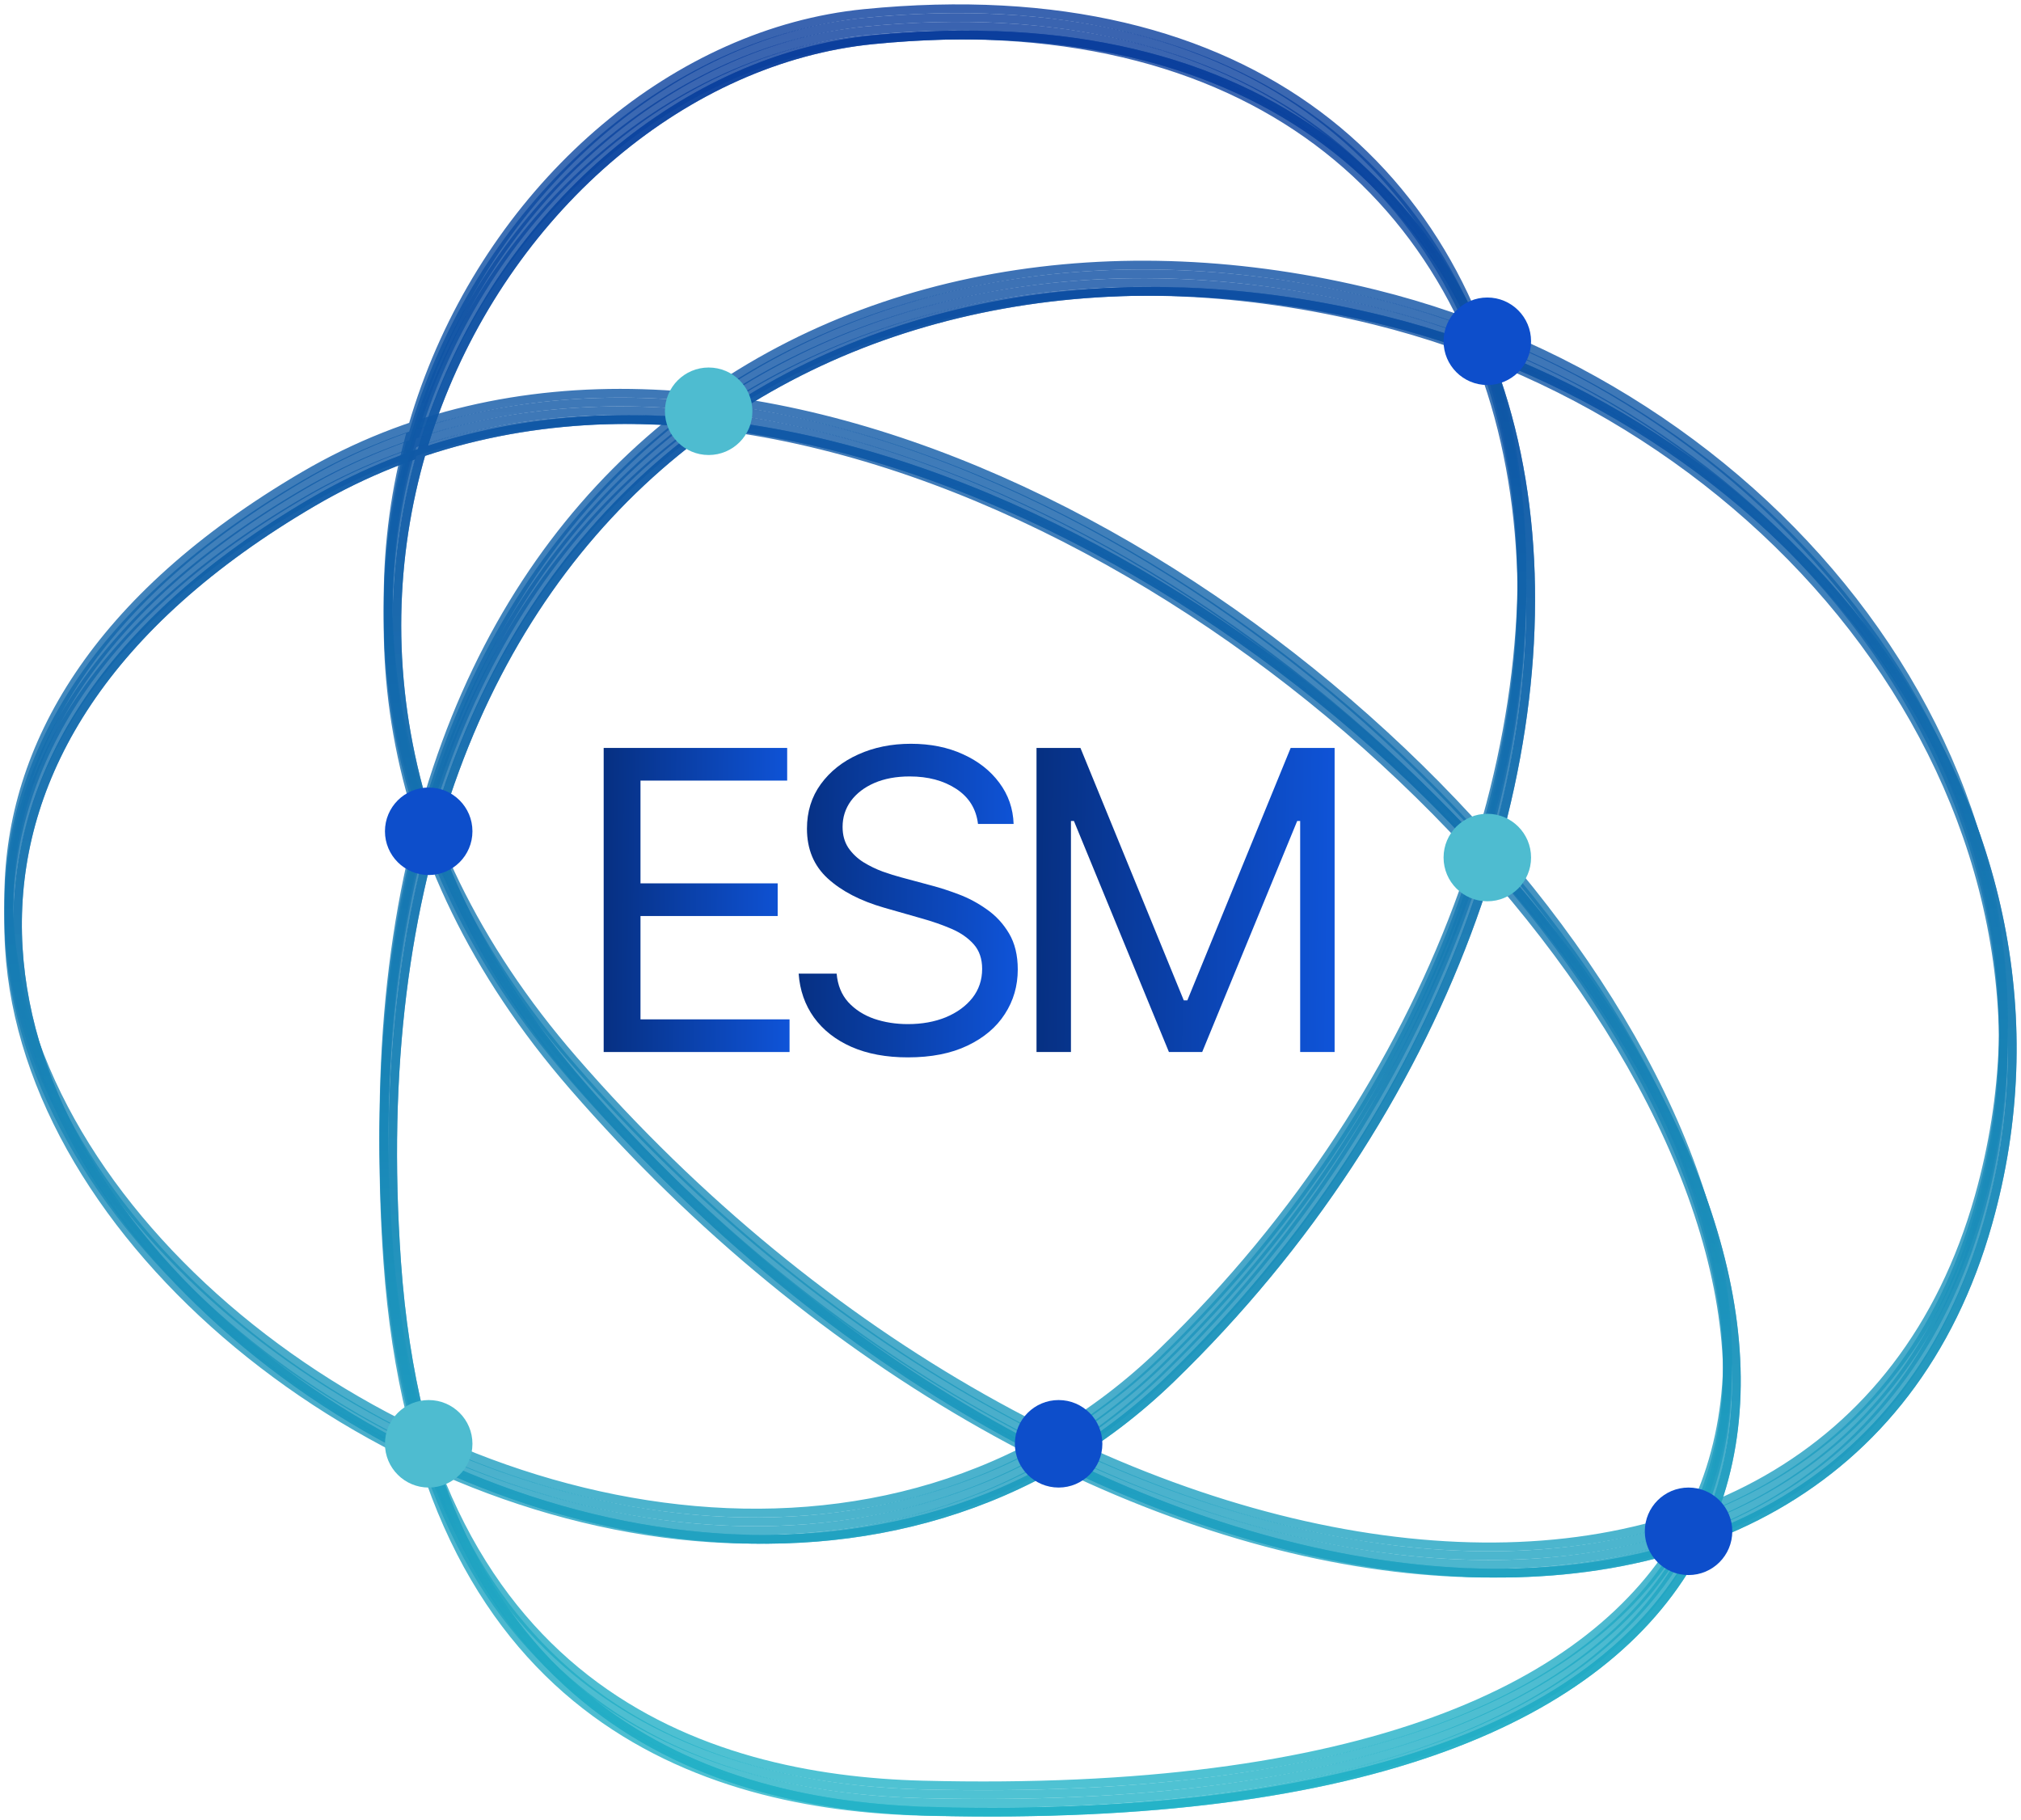
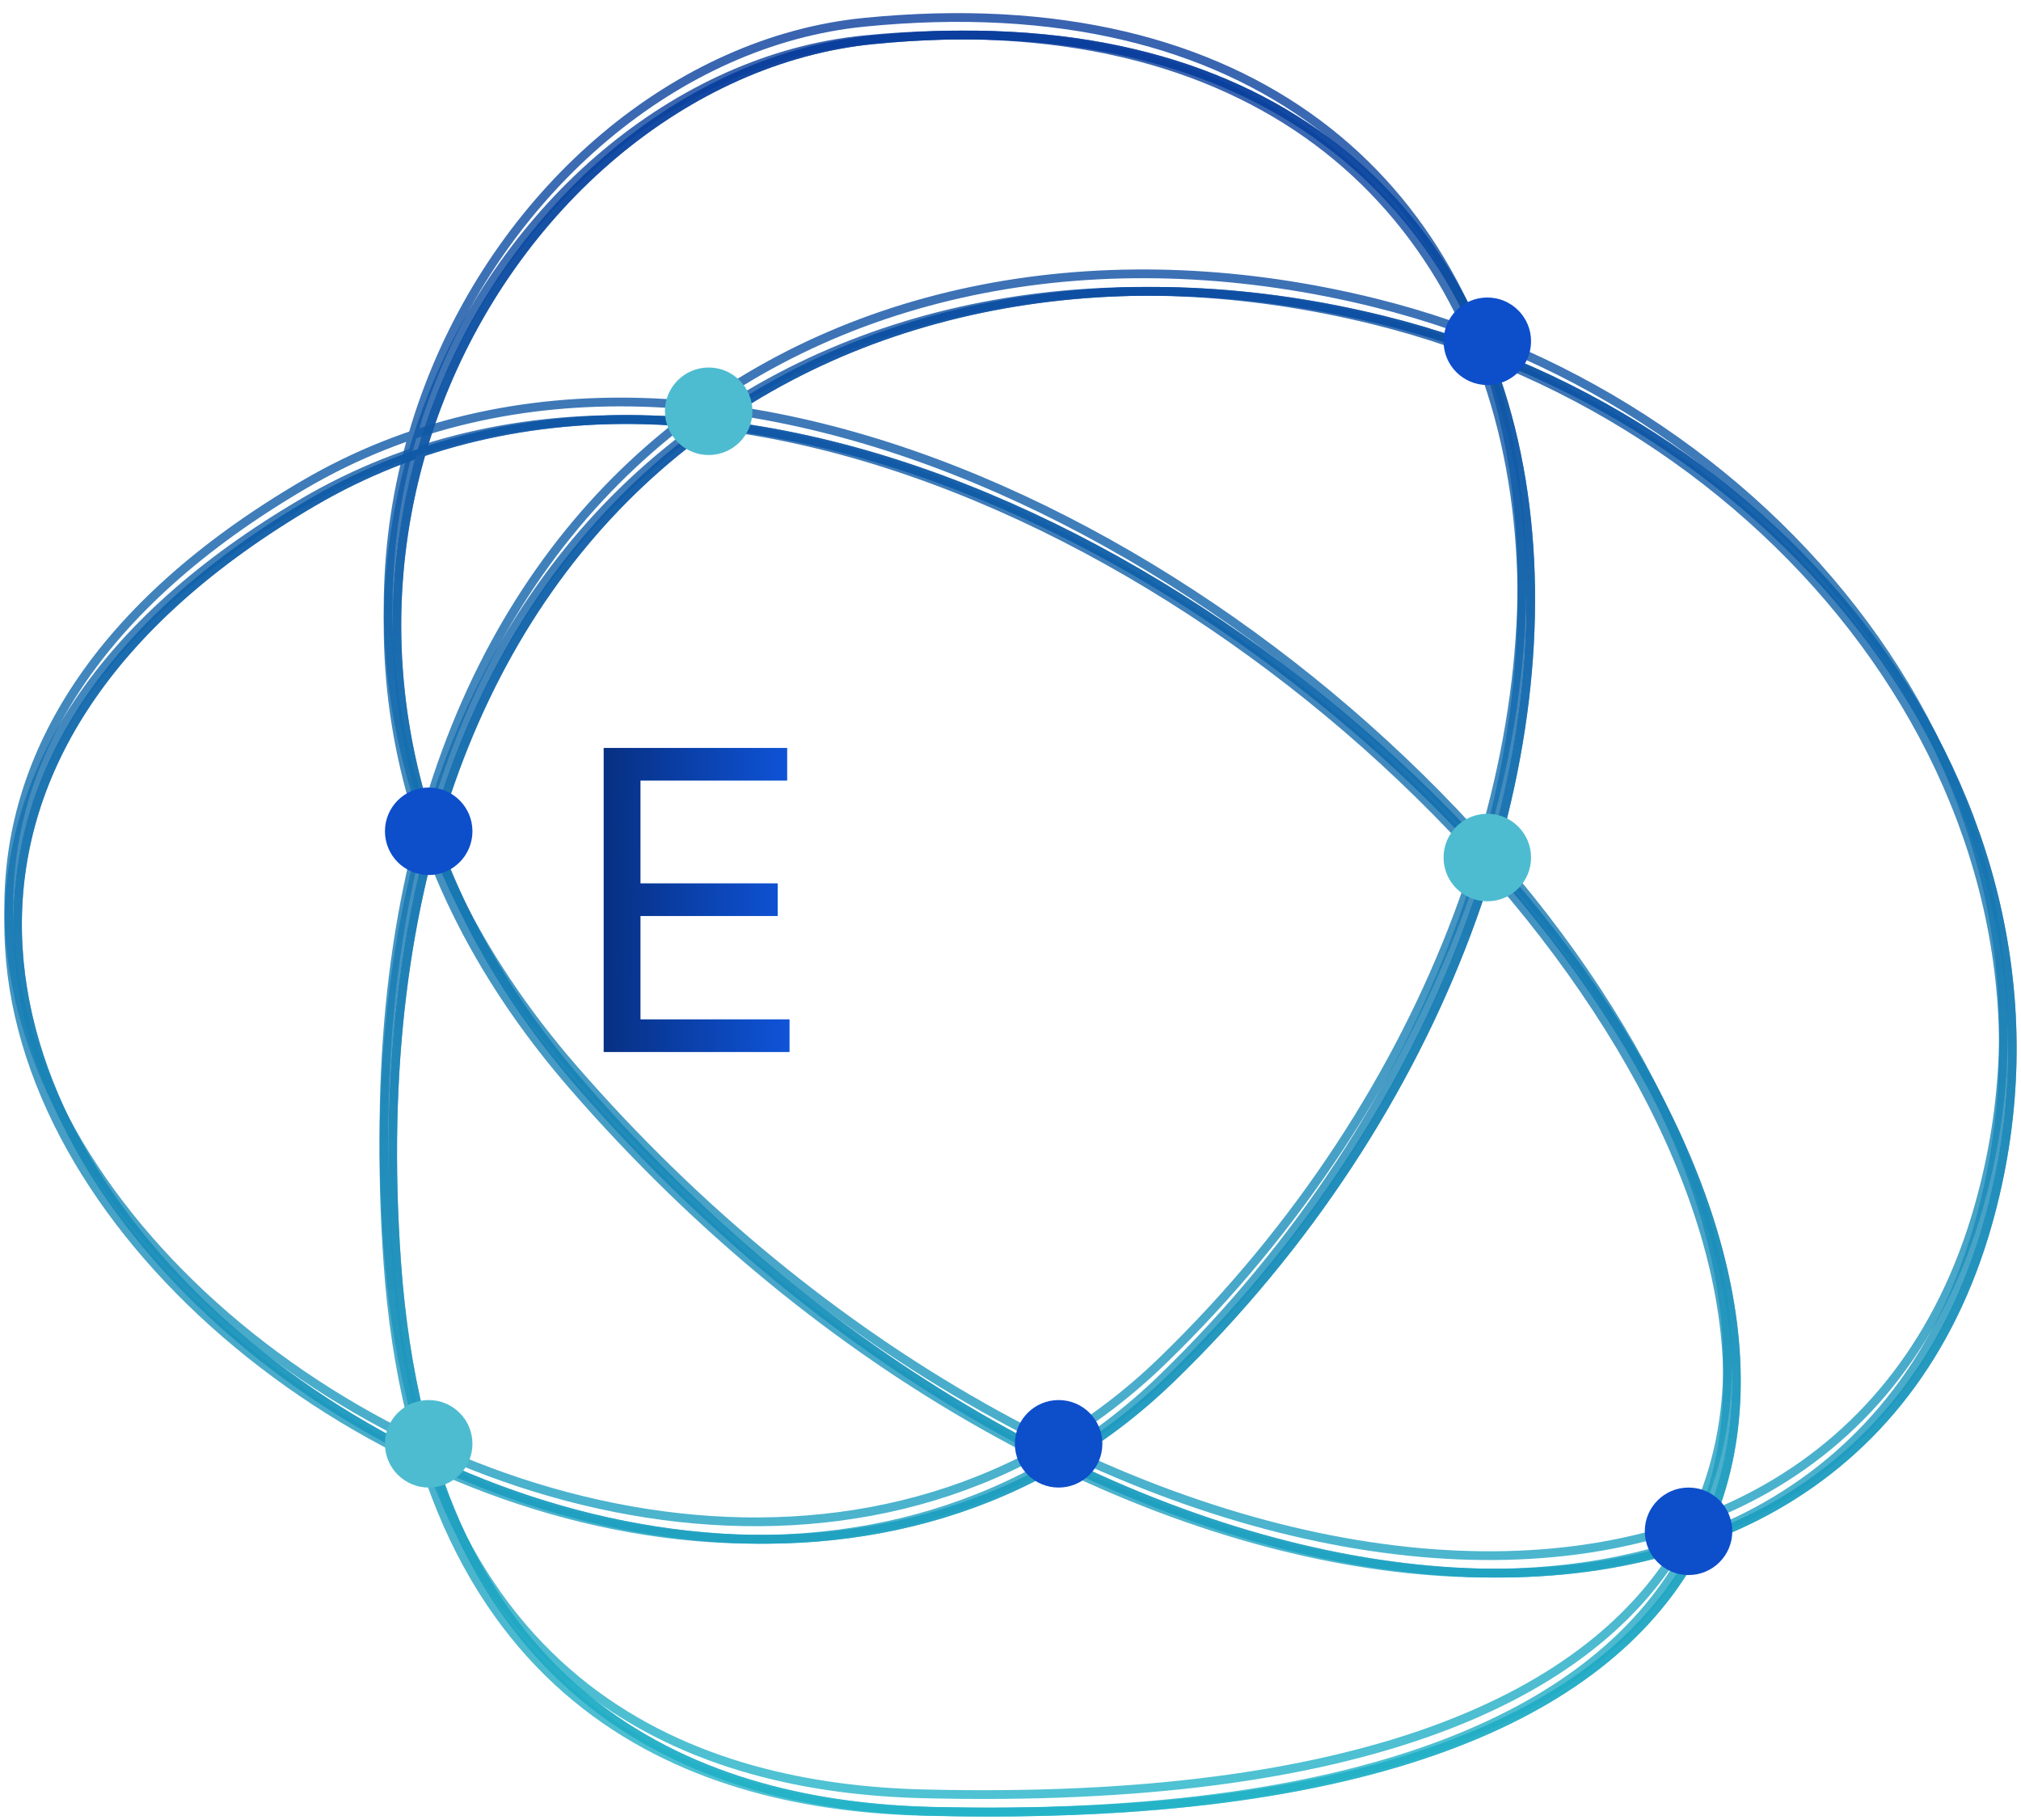
<svg xmlns="http://www.w3.org/2000/svg" width="231" height="208" viewBox="0 0 231 208" fill="none">
-   <path d="M118.473 85.475H123.495L135.306 114.322H135.713L147.523 85.475H152.546V120.227H148.609V93.824H148.27L137.41 120.227H133.609L122.749 93.824H122.409V120.227H118.473V85.475Z" fill="url(#paint0_linear_596_1199)" />
-   <path d="M111.784 94.163C111.58 92.444 110.754 91.109 109.306 90.159C107.858 89.208 106.082 88.733 103.978 88.733C102.439 88.733 101.093 88.982 99.939 89.48C98.797 89.978 97.903 90.662 97.258 91.533C96.625 92.404 96.308 93.394 96.308 94.502C96.308 95.43 96.528 96.228 96.97 96.895C97.422 97.551 97.999 98.1 98.701 98.541C99.402 98.971 100.137 99.327 100.906 99.61C101.676 99.882 102.383 100.102 103.028 100.272L106.557 101.222C107.462 101.46 108.469 101.788 109.578 102.206C110.697 102.625 111.767 103.196 112.785 103.92C113.814 104.633 114.663 105.549 115.33 106.669C115.997 107.789 116.331 109.164 116.331 110.793C116.331 112.671 115.839 114.367 114.855 115.883C113.882 117.399 112.457 118.604 110.579 119.498C108.712 120.391 106.444 120.838 103.774 120.838C101.285 120.838 99.13 120.437 97.309 119.633C95.499 118.83 94.074 117.71 93.033 116.274C92.004 114.837 91.421 113.168 91.285 111.268H95.629C95.742 112.58 96.183 113.666 96.953 114.526C97.733 115.374 98.718 116.008 99.905 116.426C101.104 116.834 102.394 117.037 103.774 117.037C105.381 117.037 106.823 116.777 108.101 116.257C109.38 115.725 110.392 114.99 111.139 114.051C111.885 113.1 112.259 111.992 112.259 110.725C112.259 109.571 111.936 108.632 111.291 107.908C110.647 107.184 109.798 106.596 108.746 106.143C107.694 105.691 106.557 105.295 105.335 104.955L101.059 103.734C98.344 102.953 96.195 101.839 94.611 100.391C93.027 98.943 92.235 97.048 92.235 94.706C92.235 92.76 92.761 91.064 93.814 89.615C94.877 88.156 96.302 87.025 98.09 86.222C99.888 85.407 101.896 85 104.114 85C106.353 85 108.344 85.402 110.087 86.205C111.829 86.997 113.209 88.083 114.227 89.463C115.256 90.843 115.799 92.41 115.856 94.163H111.784Z" fill="url(#paint1_linear_596_1199)" />
  <path d="M69 120.227V85.475H89.974V89.208H73.208V100.951H88.888V104.684H73.208V116.494H90.245V120.227H69Z" fill="url(#paint2_linear_596_1199)" />
  <path d="M99.776 4.546C57.105 8.781 20.852 71.546 66.526 124.128C123.619 189.854 210.146 200.255 227.207 139.793C240.363 93.169 205.333 48.282 158.148 36.606C98.947 21.956 39.084 55.555 45.33 144.22C48.987 196.146 81.508 206.377 106.5 207C307 212 131.14 1.529 35.757 57.379C-59.625 113.23 70.97 218.46 133.875 157.502C196.78 96.543 189.005 -4.308 99.776 4.546Z" stroke="url(#paint3_linear_596_1199)" stroke-opacity="0.8" />
  <path d="M99.776 4.546C57.105 8.781 20.852 71.546 66.526 124.128C123.619 189.854 210.146 200.255 227.207 139.793C240.363 93.169 205.333 48.282 158.148 36.606C98.947 21.956 39.084 55.555 45.33 144.22C48.987 196.146 81.508 206.377 106.5 207C307 212 131.14 1.529 35.757 57.379C-59.625 113.23 70.97 218.46 133.875 157.502C196.78 96.543 189.005 -4.308 99.776 4.546Z" stroke="url(#paint4_linear_596_1199)" stroke-opacity="0.8" />
  <path d="M98.776 2.546C56.105 6.781 19.852 69.546 65.526 122.128C122.619 187.854 209.146 198.255 226.207 137.793C239.363 91.169 204.333 46.282 157.148 34.606C97.947 19.956 38.084 53.555 44.33 142.22C47.987 194.146 80.508 204.377 105.5 205C306 210 130.14 -0.471 34.757 55.379C-60.625 111.23 69.97 216.46 132.875 155.502C195.78 94.543 188.005 -6.308 98.776 2.546Z" stroke="url(#paint5_linear_596_1199)" stroke-opacity="0.8" />
-   <path d="M98.776 3.546C56.105 7.781 19.852 70.546 65.526 123.128C122.619 188.854 209.146 199.255 226.207 138.793C239.363 92.169 204.333 47.282 157.148 35.606C97.947 20.956 38.084 54.555 44.33 143.22C47.987 195.146 80.508 205.377 105.5 206C306 211 130.14 0.529 34.757 56.379C-60.625 112.23 69.97 217.46 132.875 156.502C195.78 95.543 188.005 -5.308 98.776 3.546Z" stroke="url(#paint6_linear_596_1199)" stroke-opacity="0.8" />
  <path d="M98.776 4.546C56.105 8.781 19.852 71.546 65.526 124.128C122.619 189.854 209.146 200.255 226.207 139.793C239.363 93.169 204.333 48.282 157.148 36.606C97.947 21.956 38.084 55.555 44.33 144.22C47.987 196.146 80.508 206.377 105.5 207C306 212 130.14 1.529 34.757 57.379C-60.625 113.23 69.97 218.46 132.875 157.502C195.78 96.543 188.005 -4.308 98.776 4.546Z" stroke="url(#paint7_linear_596_1199)" stroke-opacity="0.8" />
-   <path d="M98.776 1.546C56.105 5.781 19.852 68.546 65.526 121.128C122.619 186.854 209.146 197.255 226.207 136.793C239.363 90.169 204.333 45.282 157.148 33.606C97.947 18.956 38.084 52.555 44.33 141.22C47.987 193.146 80.508 203.377 105.5 204C306 209 130.14 -1.471 34.757 54.379C-60.625 110.23 69.97 215.46 132.875 154.502C195.78 93.543 188.005 -7.308 98.776 1.546Z" stroke="url(#paint8_linear_596_1199)" stroke-opacity="0.8" />
  <circle cx="81" cy="47" r="5" fill="#4EBCD0" />
  <circle cx="170" cy="98" r="5" fill="#4EBCD0" />
  <circle cx="121" cy="165" r="5" fill="#0D4ECB" />
  <circle cx="49" cy="95" r="5" fill="#0D4ECB" />
  <circle cx="49" cy="165" r="5" fill="#4EBCD0" />
  <circle cx="193" cy="175" r="5" fill="#0D4ECB" />
  <circle cx="170" cy="39" r="5" fill="#0D4ECB" />
  <defs>
    <linearGradient id="paint0_linear_596_1199" x1="117.657" y1="105.839" x2="152.97" y2="106.354" gradientUnits="userSpaceOnUse">
      <stop stop-color="#062F80" />
      <stop offset="1" stop-color="#0F54D9" />
    </linearGradient>
    <linearGradient id="paint1_linear_596_1199" x1="90.686" y1="106" x2="116.645" y2="106.27" gradientUnits="userSpaceOnUse">
      <stop stop-color="#062F80" />
      <stop offset="1" stop-color="#0F54D9" />
    </linearGradient>
    <linearGradient id="paint2_linear_596_1199" x1="68.491" y1="105.839" x2="90.512" y2="106.039" gradientUnits="userSpaceOnUse">
      <stop stop-color="#062F80" />
      <stop offset="1" stop-color="#0F54D9" />
    </linearGradient>
    <linearGradient id="paint3_linear_596_1199" x1="118.112" y1="-0.221" x2="118.112" y2="208.161" gradientUnits="userSpaceOnUse">
      <stop stop-color="#083A9B" />
      <stop offset="1" stop-color="#23B4C8" />
    </linearGradient>
    <linearGradient id="paint4_linear_596_1199" x1="118.112" y1="-0.221" x2="118.112" y2="208.161" gradientUnits="userSpaceOnUse">
      <stop stop-color="#083A9B" />
      <stop offset="1" stop-color="#23B4C8" />
    </linearGradient>
    <linearGradient id="paint5_linear_596_1199" x1="117.112" y1="-2.221" x2="117.112" y2="206.161" gradientUnits="userSpaceOnUse">
      <stop stop-color="#083A9B" />
      <stop offset="1" stop-color="#23B4C8" />
    </linearGradient>
    <linearGradient id="paint6_linear_596_1199" x1="117.112" y1="-1.221" x2="117.112" y2="207.161" gradientUnits="userSpaceOnUse">
      <stop stop-color="#083A9B" />
      <stop offset="1" stop-color="#23B4C8" />
    </linearGradient>
    <linearGradient id="paint7_linear_596_1199" x1="117.112" y1="-0.221" x2="117.112" y2="208.161" gradientUnits="userSpaceOnUse">
      <stop stop-color="#083A9B" />
      <stop offset="1" stop-color="#23B4C8" />
    </linearGradient>
    <linearGradient id="paint8_linear_596_1199" x1="117.112" y1="-3.221" x2="117.112" y2="205.161" gradientUnits="userSpaceOnUse">
      <stop stop-color="#083A9B" />
      <stop offset="1" stop-color="#23B4C8" />
    </linearGradient>
  </defs>
</svg>